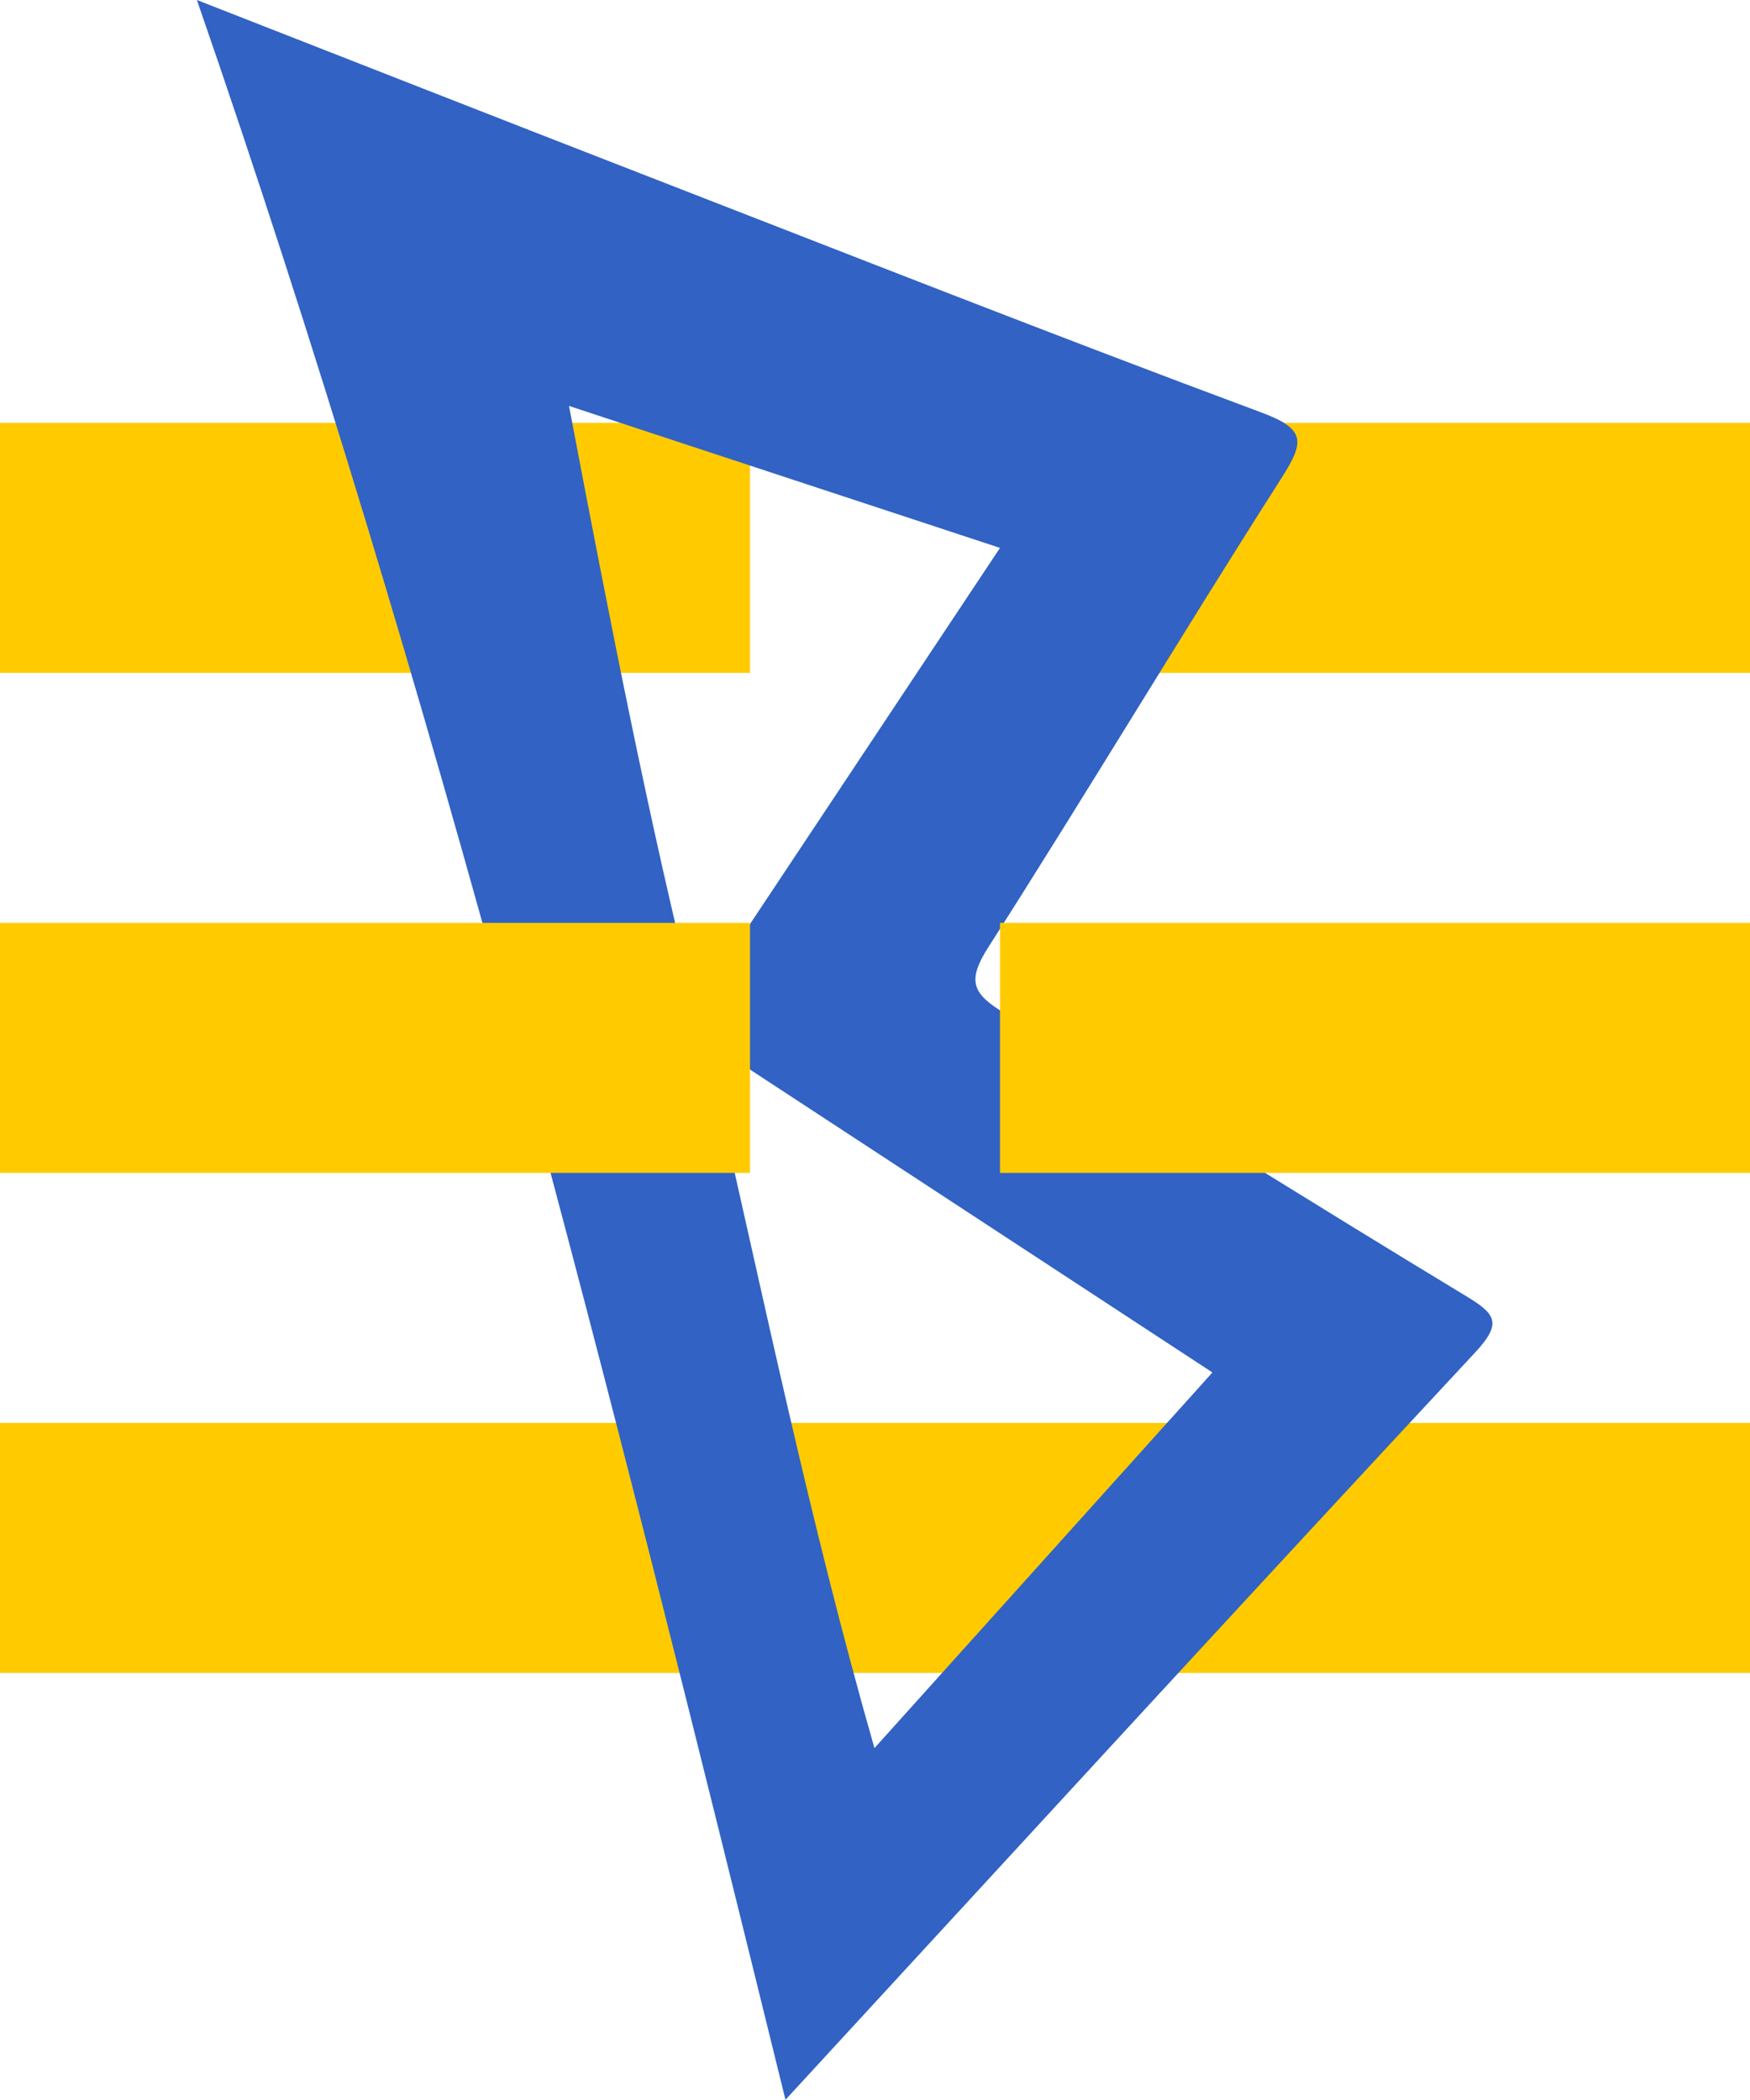
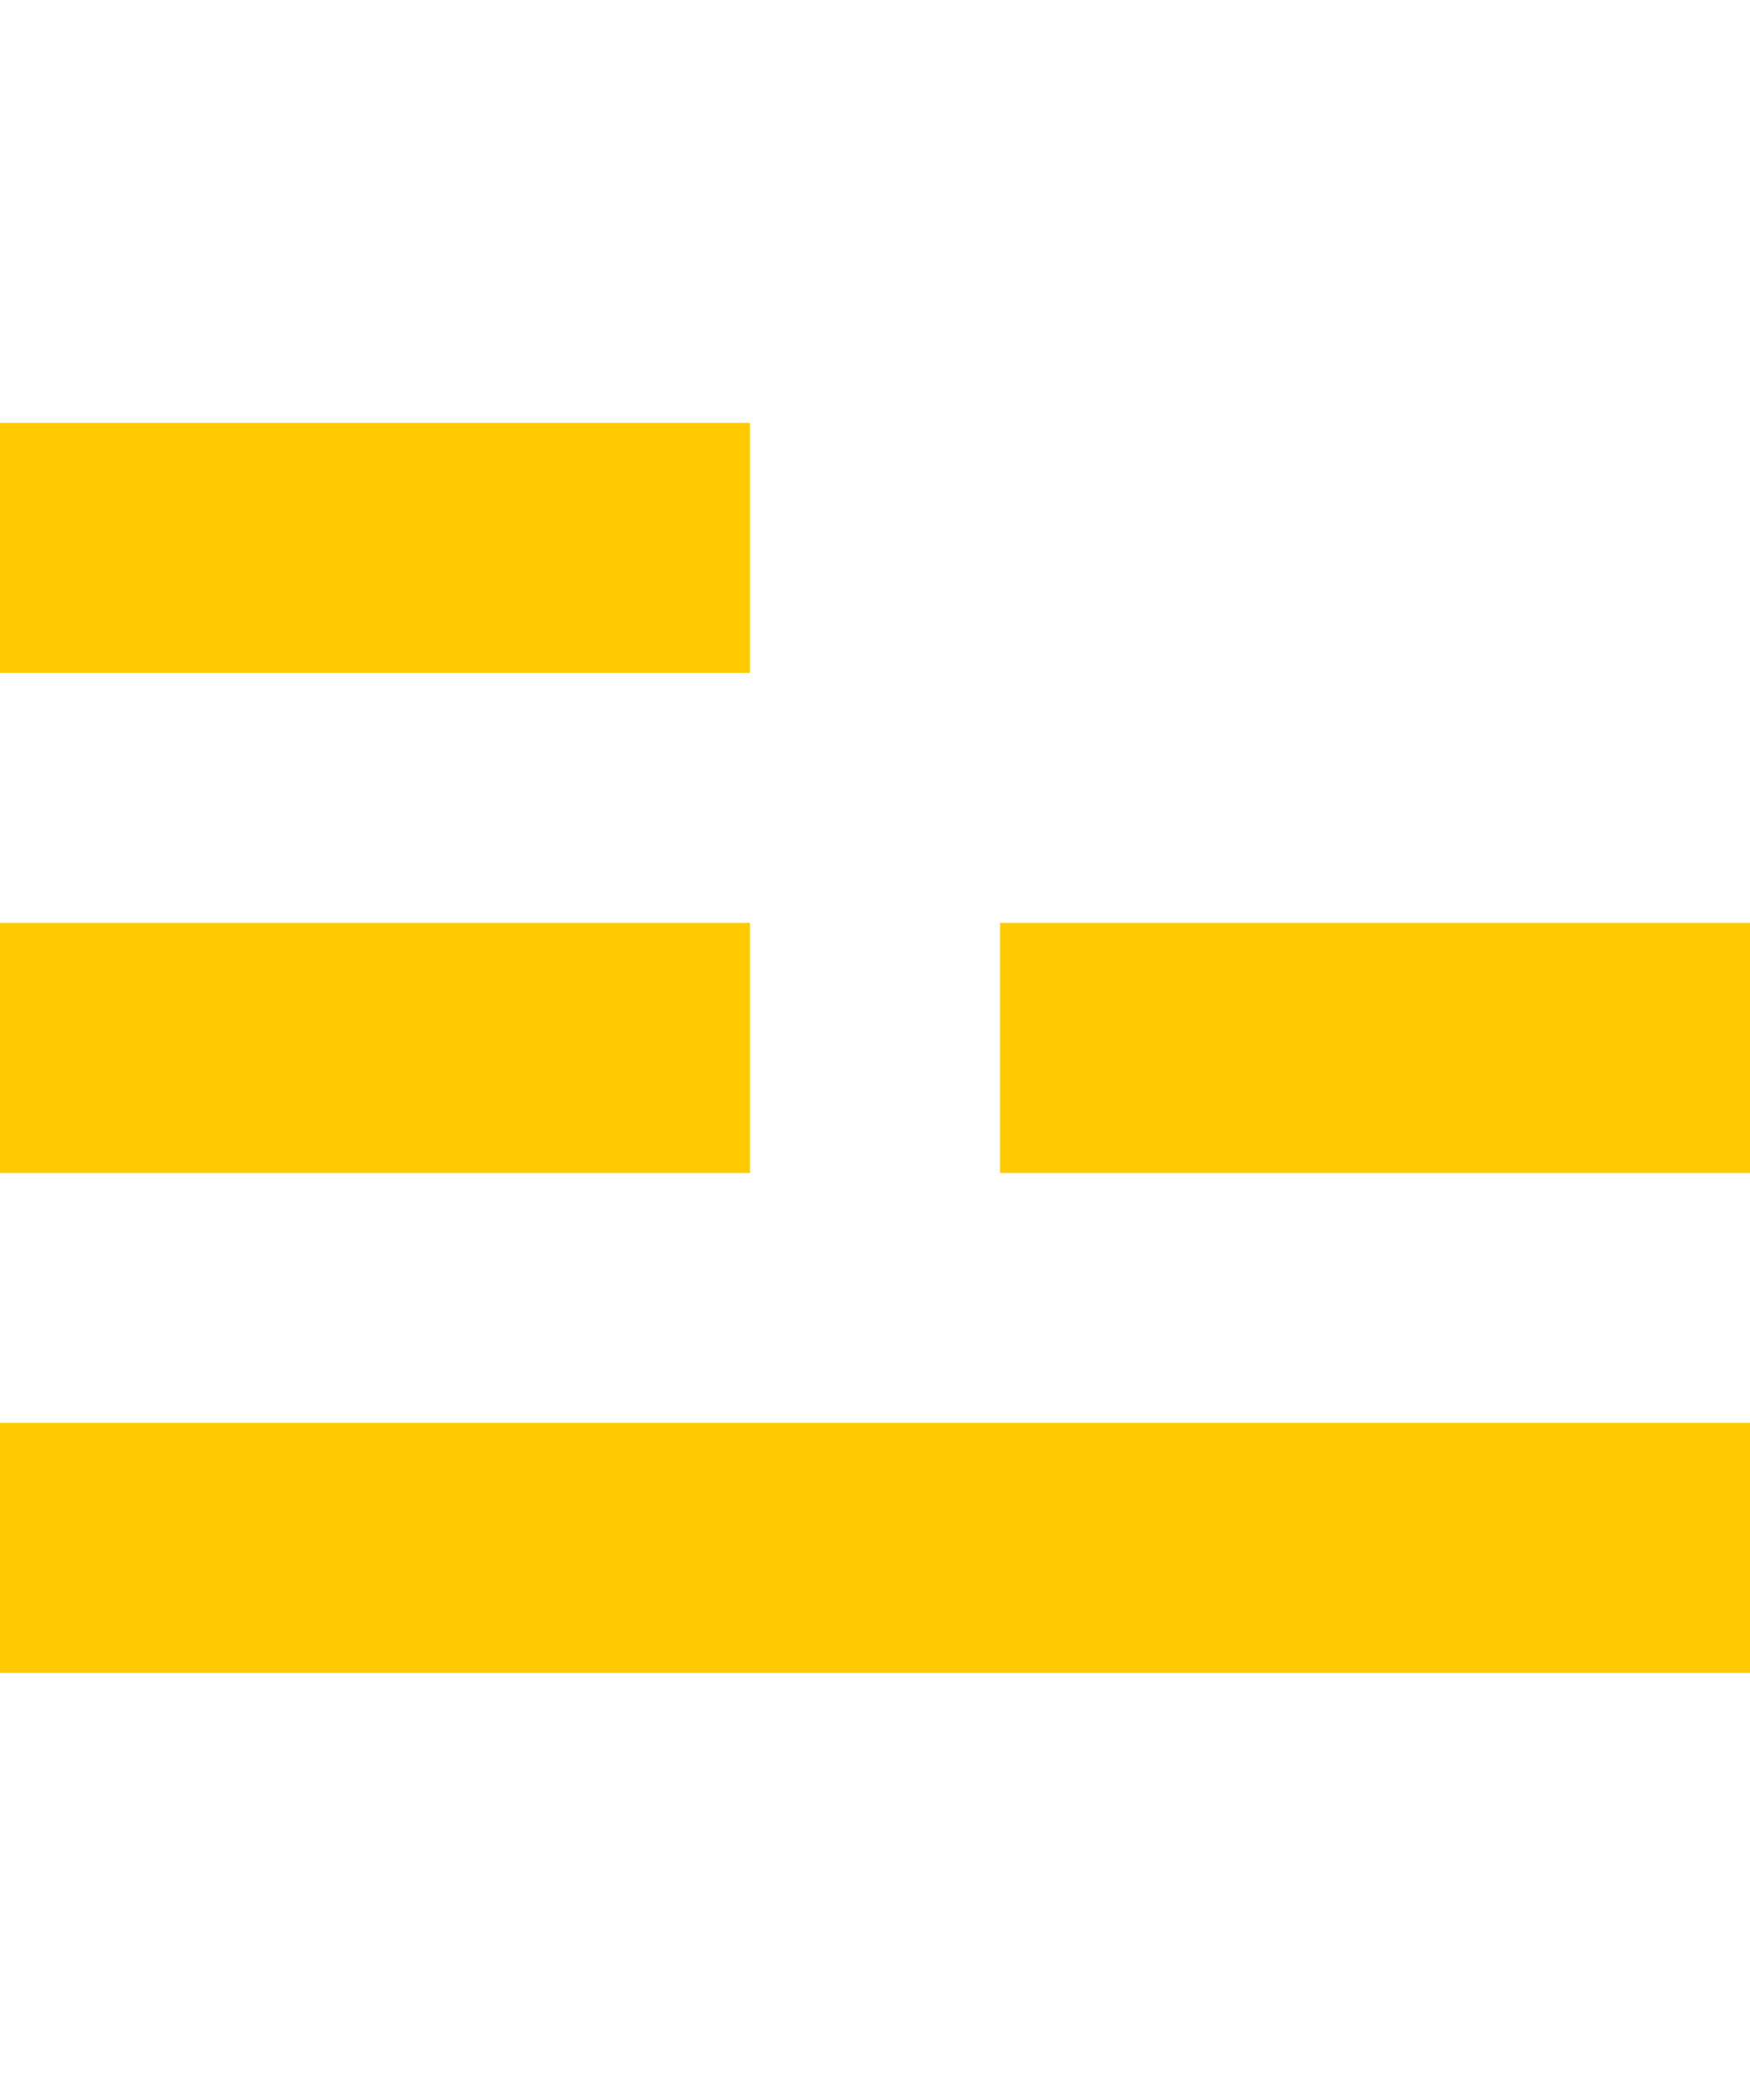
<svg xmlns="http://www.w3.org/2000/svg" xmlns:ns1="http://sodipodi.sourceforge.net/DTD/sodipodi-0.dtd" xmlns:ns2="http://www.inkscape.org/namespaces/inkscape" version="1.2" id="Warstwa_1" x="0px" y="0px" viewBox="0 0 459.983 551.919" xml:space="preserve" ns1:docname="mix.svg" ns2:version="0.92.4 (5da689c313, 2019-01-14)" width="459.983" height="551.919">
  <defs id="defs7" />
  <ns1:namedview pagecolor="#ffffff" bordercolor="#666666" borderopacity="1" objecttolerance="10" gridtolerance="10" guidetolerance="10" ns2:pageopacity="0" ns2:pageshadow="2" ns2:window-width="1680" ns2:window-height="996" id="namedview5" showgrid="false" ns2:zoom="0.797" ns2:cx="409.53154" ns2:cy="161.97434" ns2:window-x="0" ns2:window-y="28" ns2:window-maximized="1" ns2:current-layer="Warstwa_1" fit-margin-top="0" fit-margin-left="0" fit-margin-right="0" fit-margin-bottom="0" />
  <path style="fill:none;fill-opacity:1;stroke:#ffcb00;stroke-width:65.712;stroke-miterlimit:4;stroke-dasharray:none;stroke-opacity:1" d="M 0,406.863 H 459.983" id="path2-3" ns2:connector-curvature="0" />
-   <path style="fill:none;fill-opacity:1;stroke:#ffcb00;stroke-width:65.712;stroke-miterlimit:4;stroke-dasharray:none;stroke-opacity:1" d="M 262.848,144.015 H 459.983" id="path1963" ns2:connector-curvature="0" />
  <path style="fill:none;fill-opacity:1;stroke:#ffcb00;stroke-width:65.712;stroke-miterlimit:4;stroke-dasharray:none;stroke-opacity:1" d="M 0,144.015 H 197.136" id="path1965" ns2:connector-curvature="0" />
-   <path d="M 206.459,551.919 C 160.543,365.338 114.707,181.662 51.752,0 c 40.567,15.867 78.734,30.883 116.967,45.735 54.191,21.046 108.268,42.389 162.747,62.651 11.818,4.394 11.488,7.698 5.349,17.307 -26.091,40.848 -50.969,82.467 -77.059,123.314 -5.637,8.827 -4.164,12.204 4.193,17.246 40.577,24.467 80.654,49.783 121.203,74.298 7.823,4.733 9.931,7.052 2.606,14.918 -59.873,64.301 -119.241,129.067 -181.298,196.449 z m -15.115,-274.581 c -1.391,1.581 -2.778,3.175 -4.169,4.757 13.493,58.691 25.592,117.716 42.672,177.392 31.516,-35.02 61.262,-68.096 88.837,-98.739 -42.732,-27.996 -85.031,-55.711 -127.34,-83.41 z m -8.579,-12.825 c 25.334,-38.123 52.299,-78.692 80.083,-120.498 -39.479,-13.012 -75.298,-24.802 -113.284,-37.313 10.624,55.958 21.129,109.717 33.2,157.811 z" id="path2" style="fill:#3162c4;fill-opacity:1;stroke-width:1.302" ns2:connector-curvature="0" />
  <path style="fill:none;fill-opacity:1;stroke:#ffcb00;stroke-width:65.712;stroke-miterlimit:4;stroke-dasharray:none;stroke-opacity:1" d="M 197.136,275.439 H 0" id="path1959" ns2:connector-curvature="0" />
  <path style="fill:none;fill-opacity:1;stroke:#ffcb00;stroke-width:65.712;stroke-miterlimit:4;stroke-dasharray:none;stroke-opacity:1" d="M 459.983,275.439 H 262.848" id="path1961" ns2:connector-curvature="0" />
</svg>